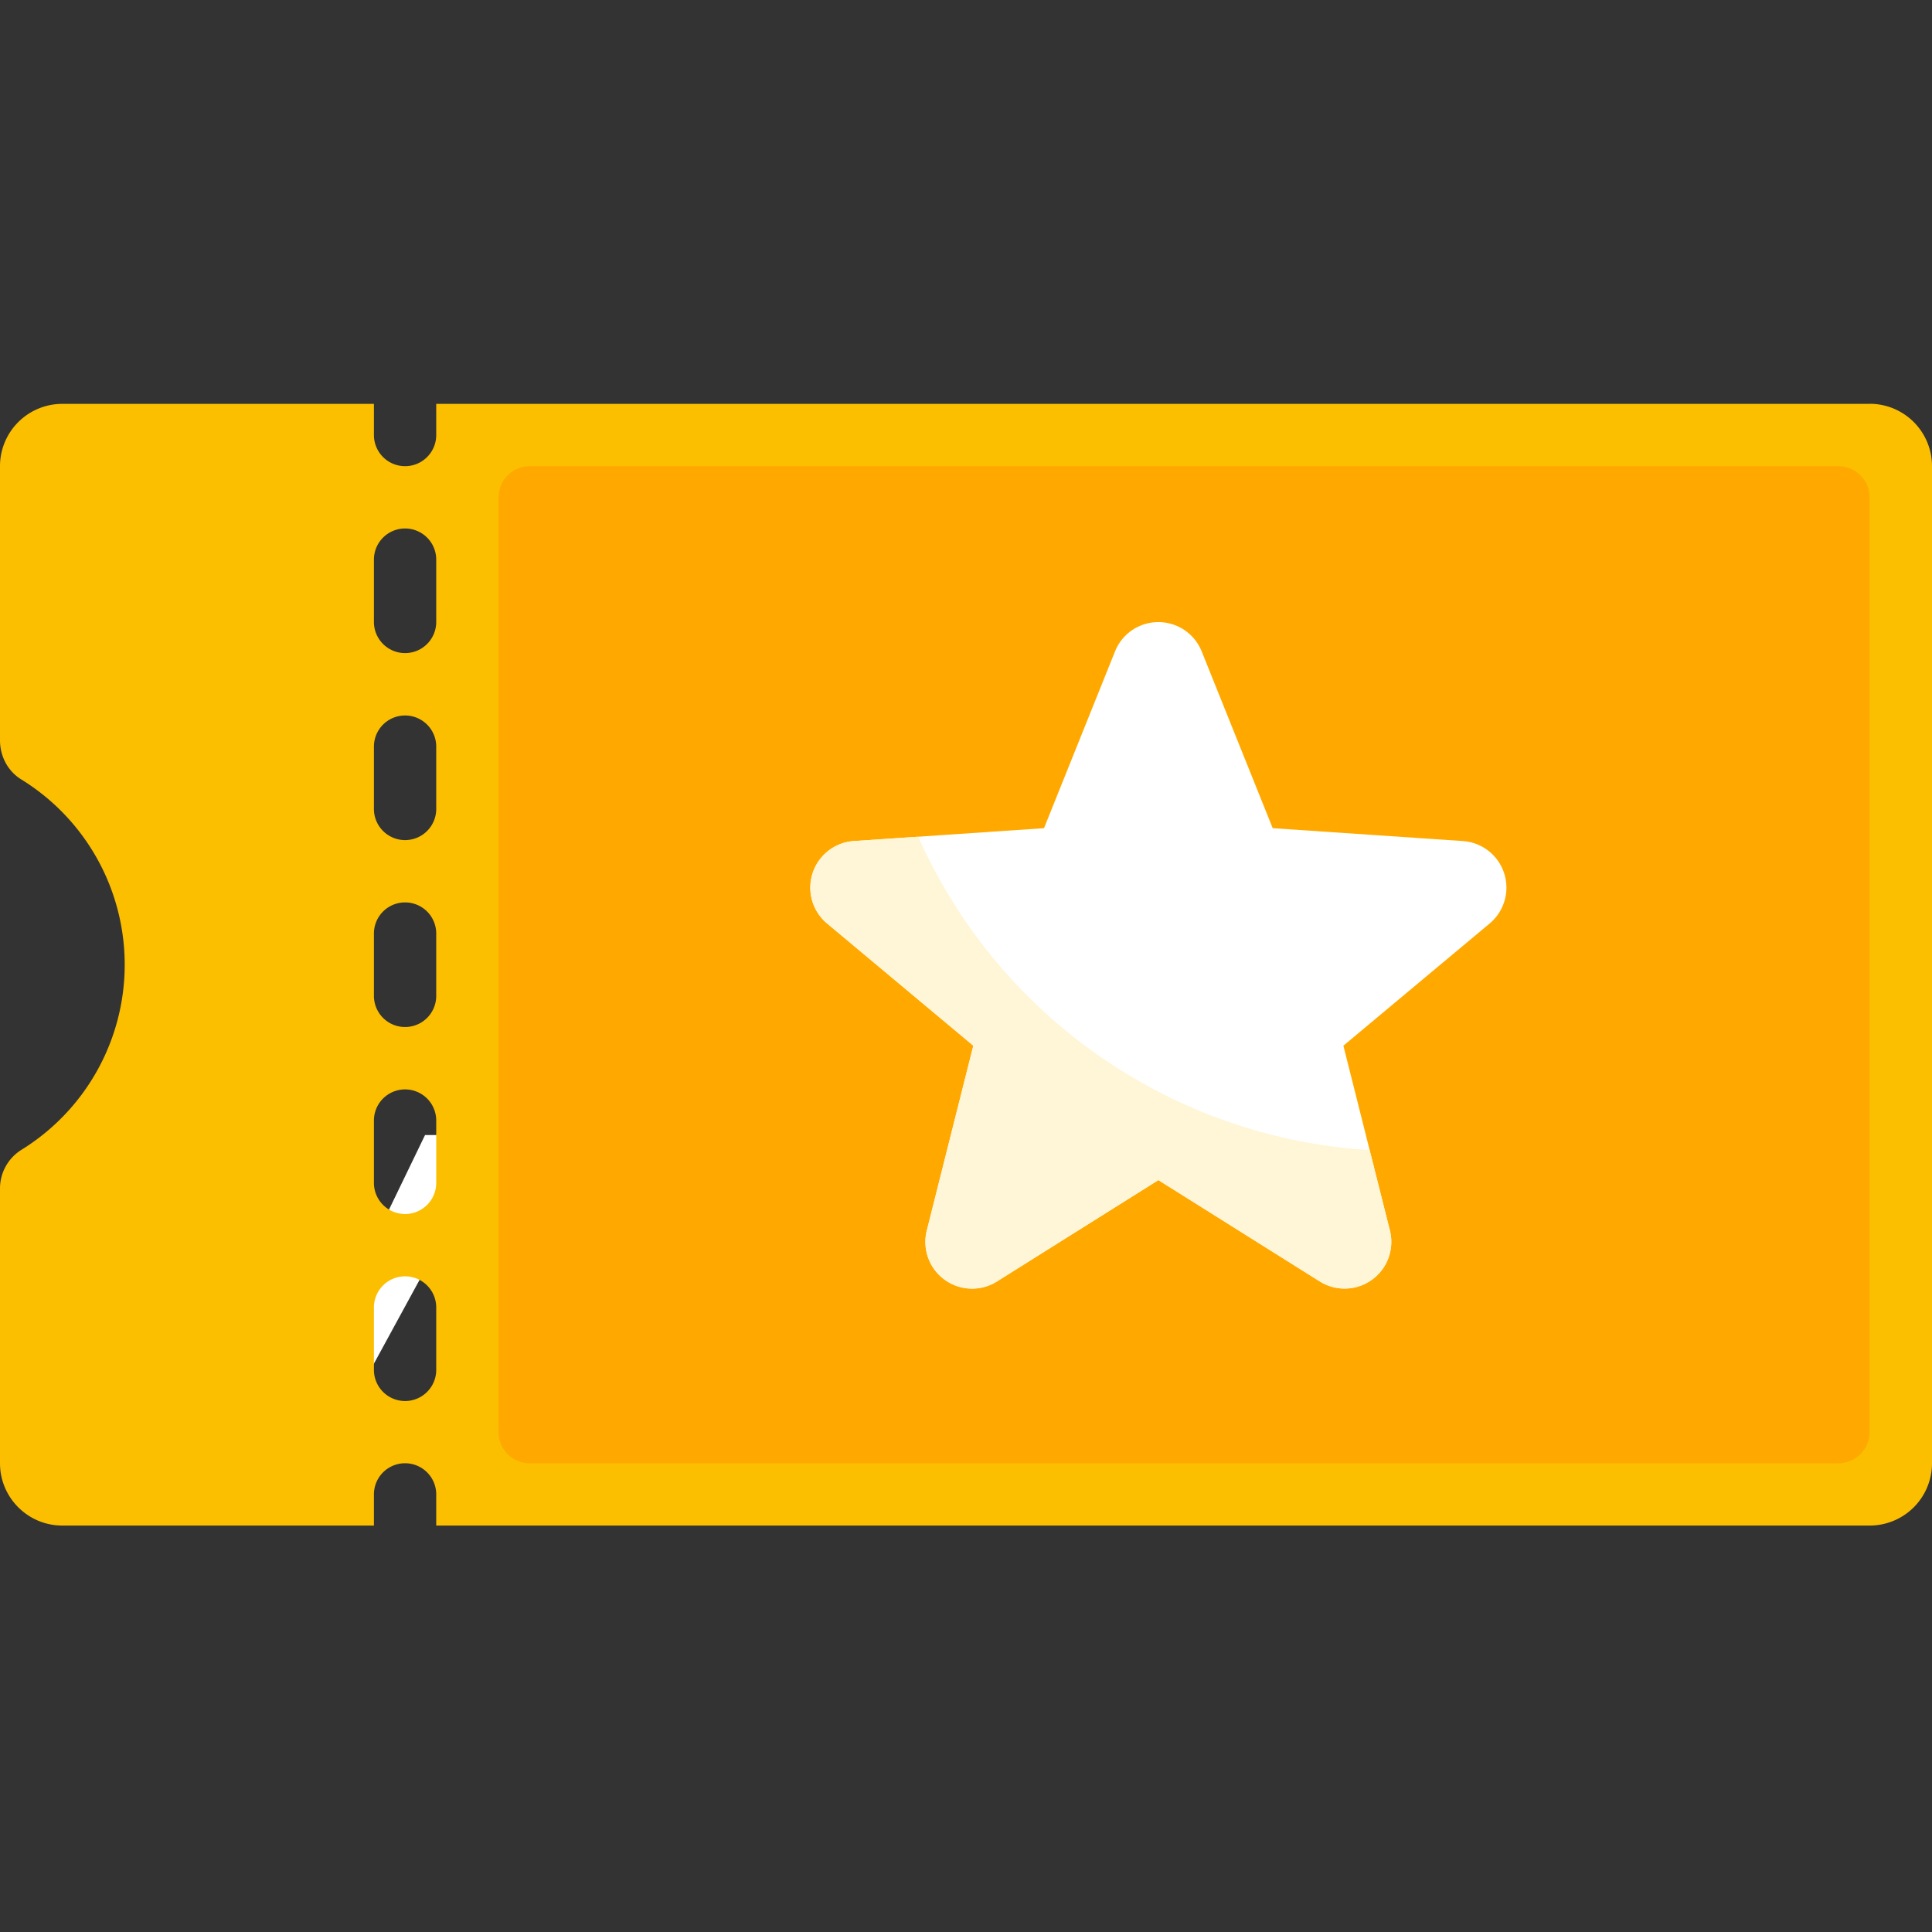
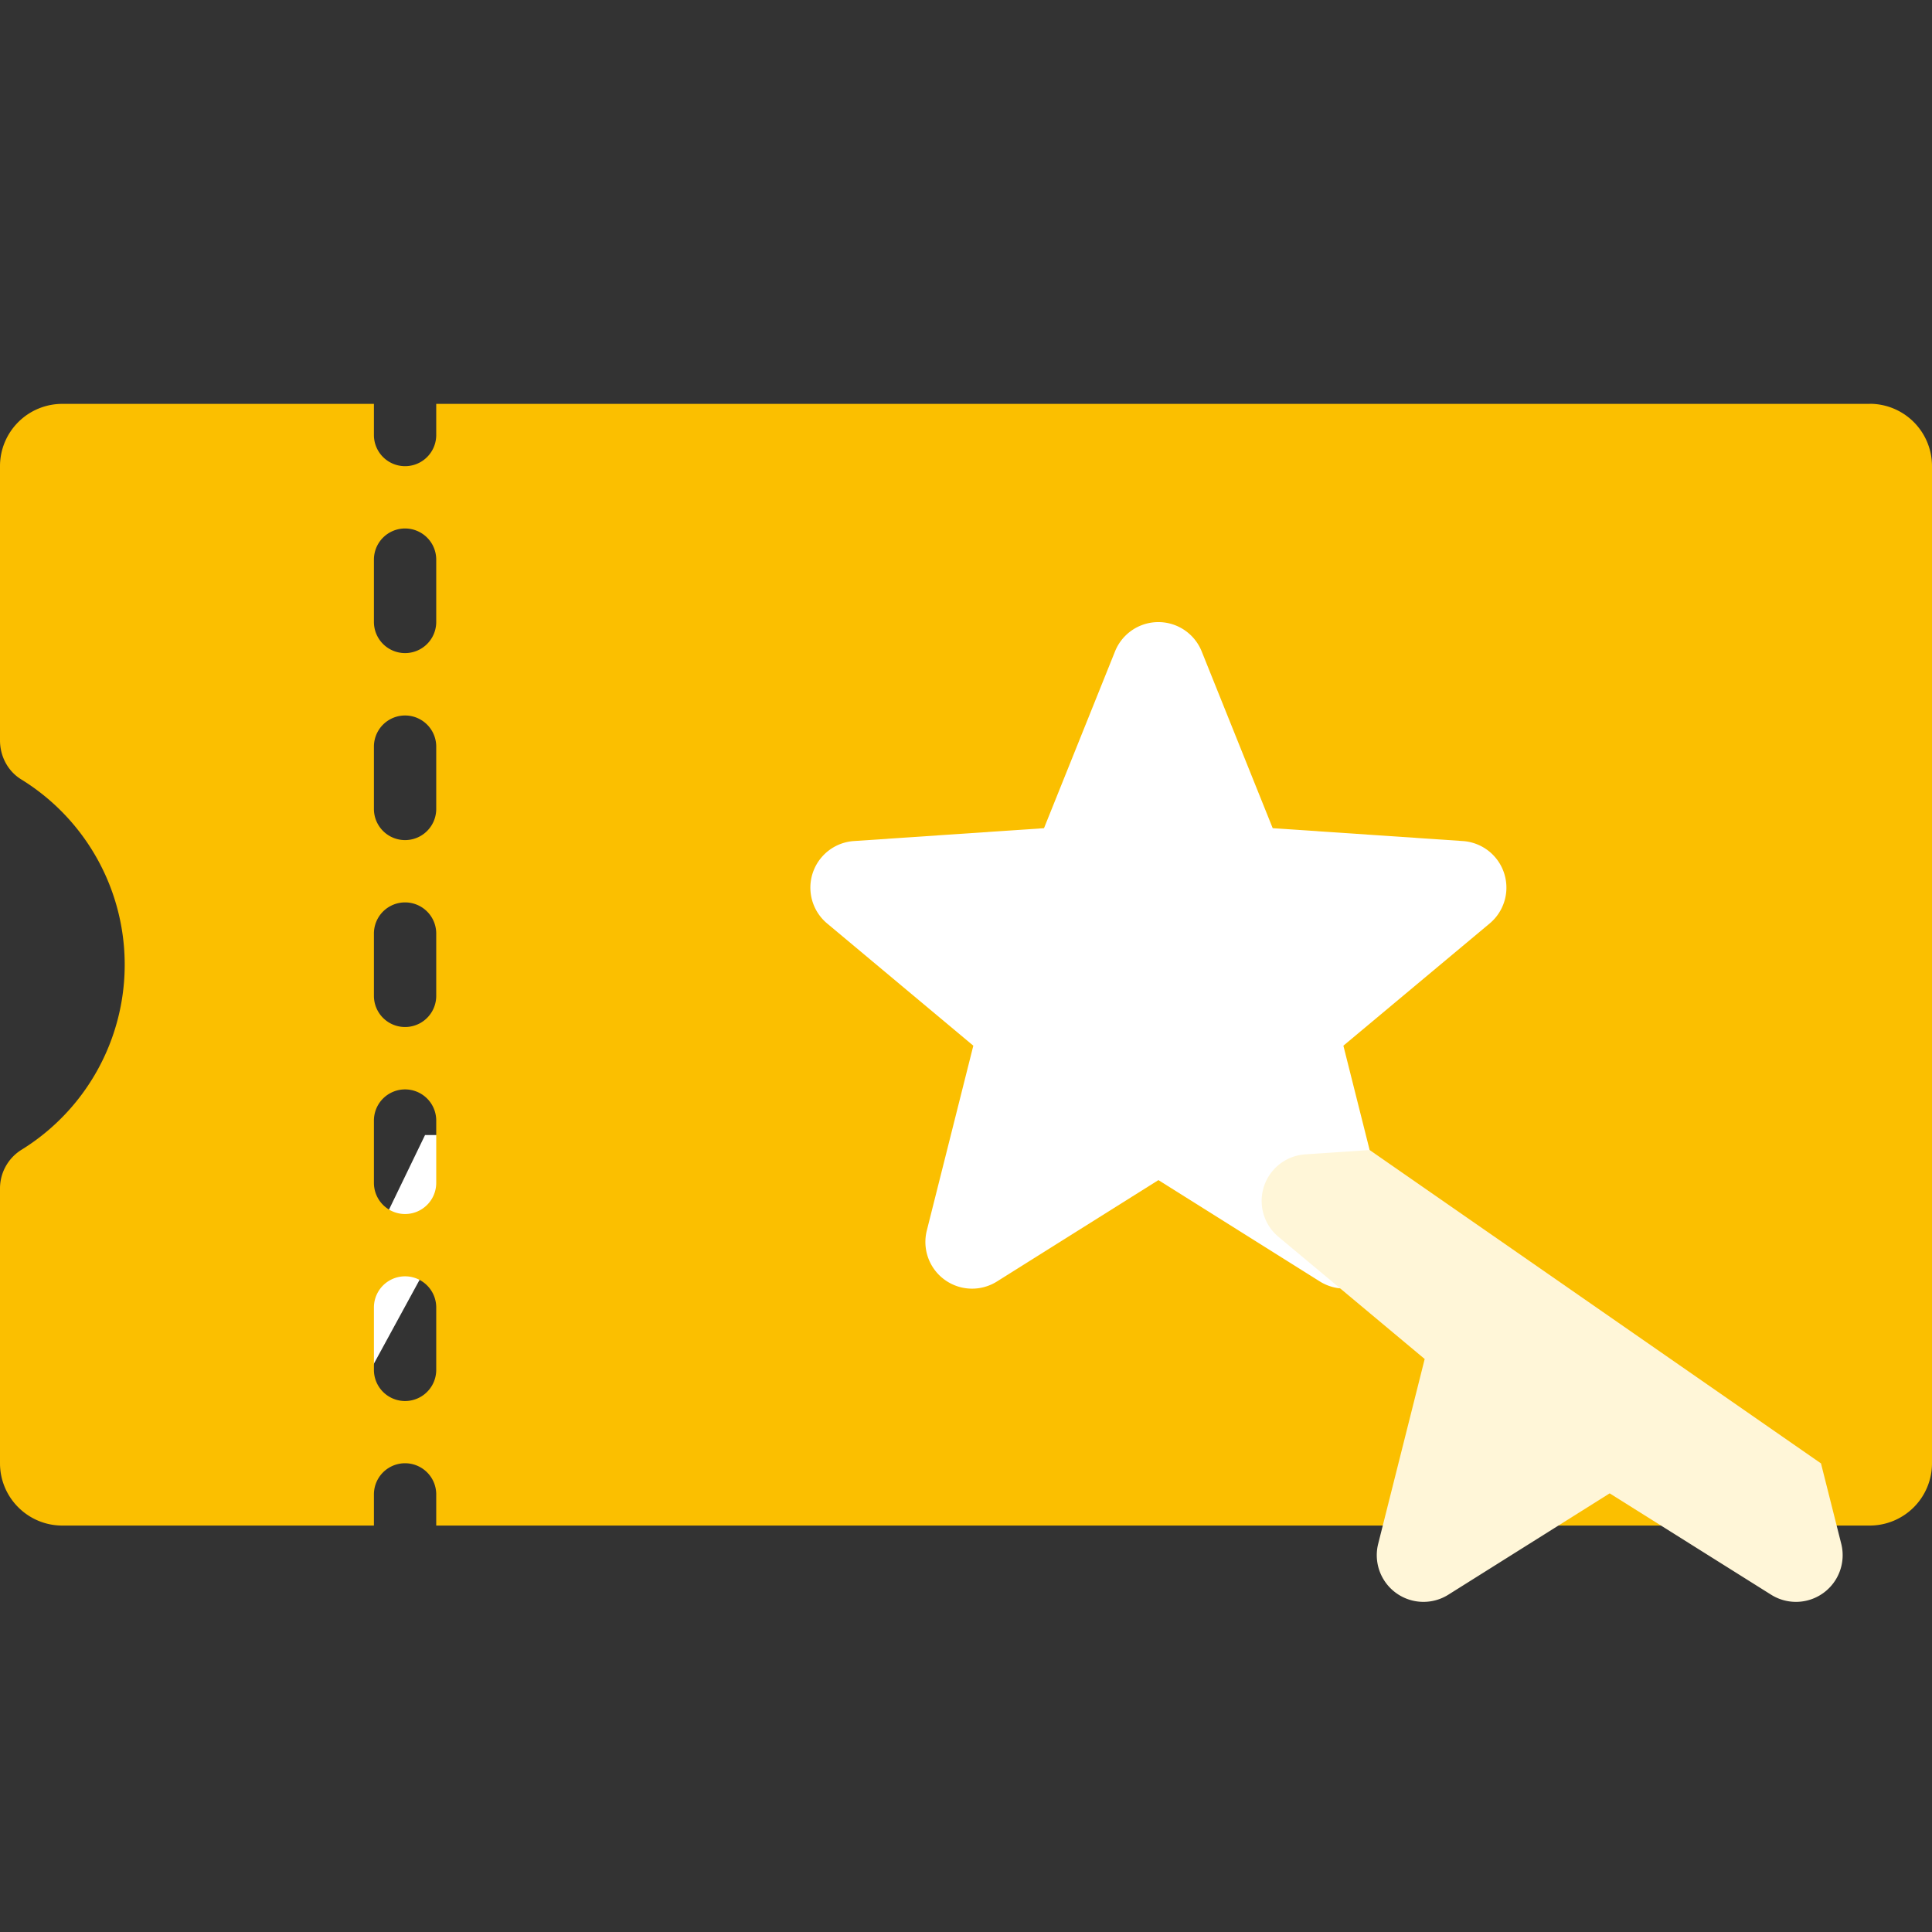
<svg xmlns="http://www.w3.org/2000/svg" viewBox="0 0 24 24">
  <rect x="0" y="0" width="24" height="24" fill="#333333" stroke="none" />
  <g fill="none" fill-rule="nonzero">
    <path fill="#FFF" d="M4.612 17l1.58-2.9H5.28l-.924 1.912-.124-1.912h-.888L3.68 17h.932zm2.056 0l.616-2.9h-.836L5.832 17h.836zm1.384 0l.216-1.02h.344l.38 1.02h.852l-.456-1.144c.408-.148.712-.44.712-.988 0-.596-.492-.768-1.192-.768H7.832L7.216 17h.836zm.712-1.652h-.36l.12-.572h.36c.208 0 .324.076.324.24 0 .268-.224.332-.444.332zM11.62 17l.464-2.184h.872l.152-.716H10.54l-.152.716h.86L10.784 17h.836zm2.468.052c.948 0 1.34-.432 1.532-1.336l.344-1.616h-.832l-.36 1.7c-.072.34-.232.552-.588.552-.276 0-.38-.108-.38-.32 0-.068.008-.144.028-.232l.36-1.7h-.848l-.348 1.644c-.032.16-.052.304-.052.428 0 .64.42.88 1.144.88zM16.524 17l.256-.484h.912l.056.484h.888l-.448-2.9h-.916L15.62 17h.904zm1.1-1.108h-.516l.428-.804.088.804zM21.008 17l.152-.72h-1.348l.464-2.18h-.836l-.616 2.9h2.184z" />
    <path fill="#FBBF00" d="M23.226 5.017H5.419v.387a.387.387 0 1 1-.774 0v-.387H.775A.774.774 0 0 0 0 5.79v3.407c0 .196.096.381.262.484a2.703 2.703 0 0 1 0 4.605.566.566 0 0 0-.262.483v3.408c0 .427.347.774.774.774h3.871v-.387a.387.387 0 1 1 .774 0v.387h17.807a.774.774 0 0 0 .774-.774V5.79a.774.774 0 0 0-.774-.774zm-17.807 12a.387.387 0 1 1-.774 0v-.775a.387.387 0 1 1 .774 0v.775zm0-2.323a.387.387 0 1 1-.774 0v-.774a.387.387 0 1 1 .774 0v.774zm0-2.323a.387.387 0 1 1-.774 0v-.774a.387.387 0 1 1 .774 0v.774zm0-2.322a.387.387 0 1 1-.774 0v-.774a.387.387 0 1 1 .774 0v.774zm0-2.323a.387.387 0 1 1-.774 0v-.774a.387.387 0 1 1 .774 0v.774z" />
-     <path fill="#FFA900" d="M22.839 18.178H6.58a.387.387 0 0 1-.387-.387V6.178c0-.214.173-.387.387-.387h16.258c.214 0 .387.173.387.387V17.79a.387.387 0 0 1-.387.387z" />
    <path fill="#FFF" d="M14.39 14.66l-2.007 1.26a.58.58 0 0 1-.87-.633l.578-2.297-1.818-1.52a.58.58 0 0 1 .332-1.022l2.364-.16.883-2.198a.58.58 0 0 1 1.075 0l.883 2.198 2.363.16a.58.58 0 0 1 .333 1.023l-1.818 1.519.578 2.297a.58.58 0 0 1-.87.632l-2.007-1.26z" />
-     <path fill="#FFF6D8" d="M17.014 14.286a6.575 6.575 0 0 1-5.607-3.892l-.802.054a.58.58 0 0 0-.332 1.023l1.818 1.519-.578 2.297a.58.58 0 0 0 .87.632l2.006-1.26 2.007 1.26a.58.58 0 0 0 .87-.632l-.252-1z" />
+     <path fill="#FFF6D8" d="M17.014 14.286l-.802.054a.58.58 0 0 0-.332 1.023l1.818 1.519-.578 2.297a.58.58 0 0 0 .87.632l2.006-1.26 2.007 1.26a.58.58 0 0 0 .87-.632l-.252-1z" />
  </g>
</svg>